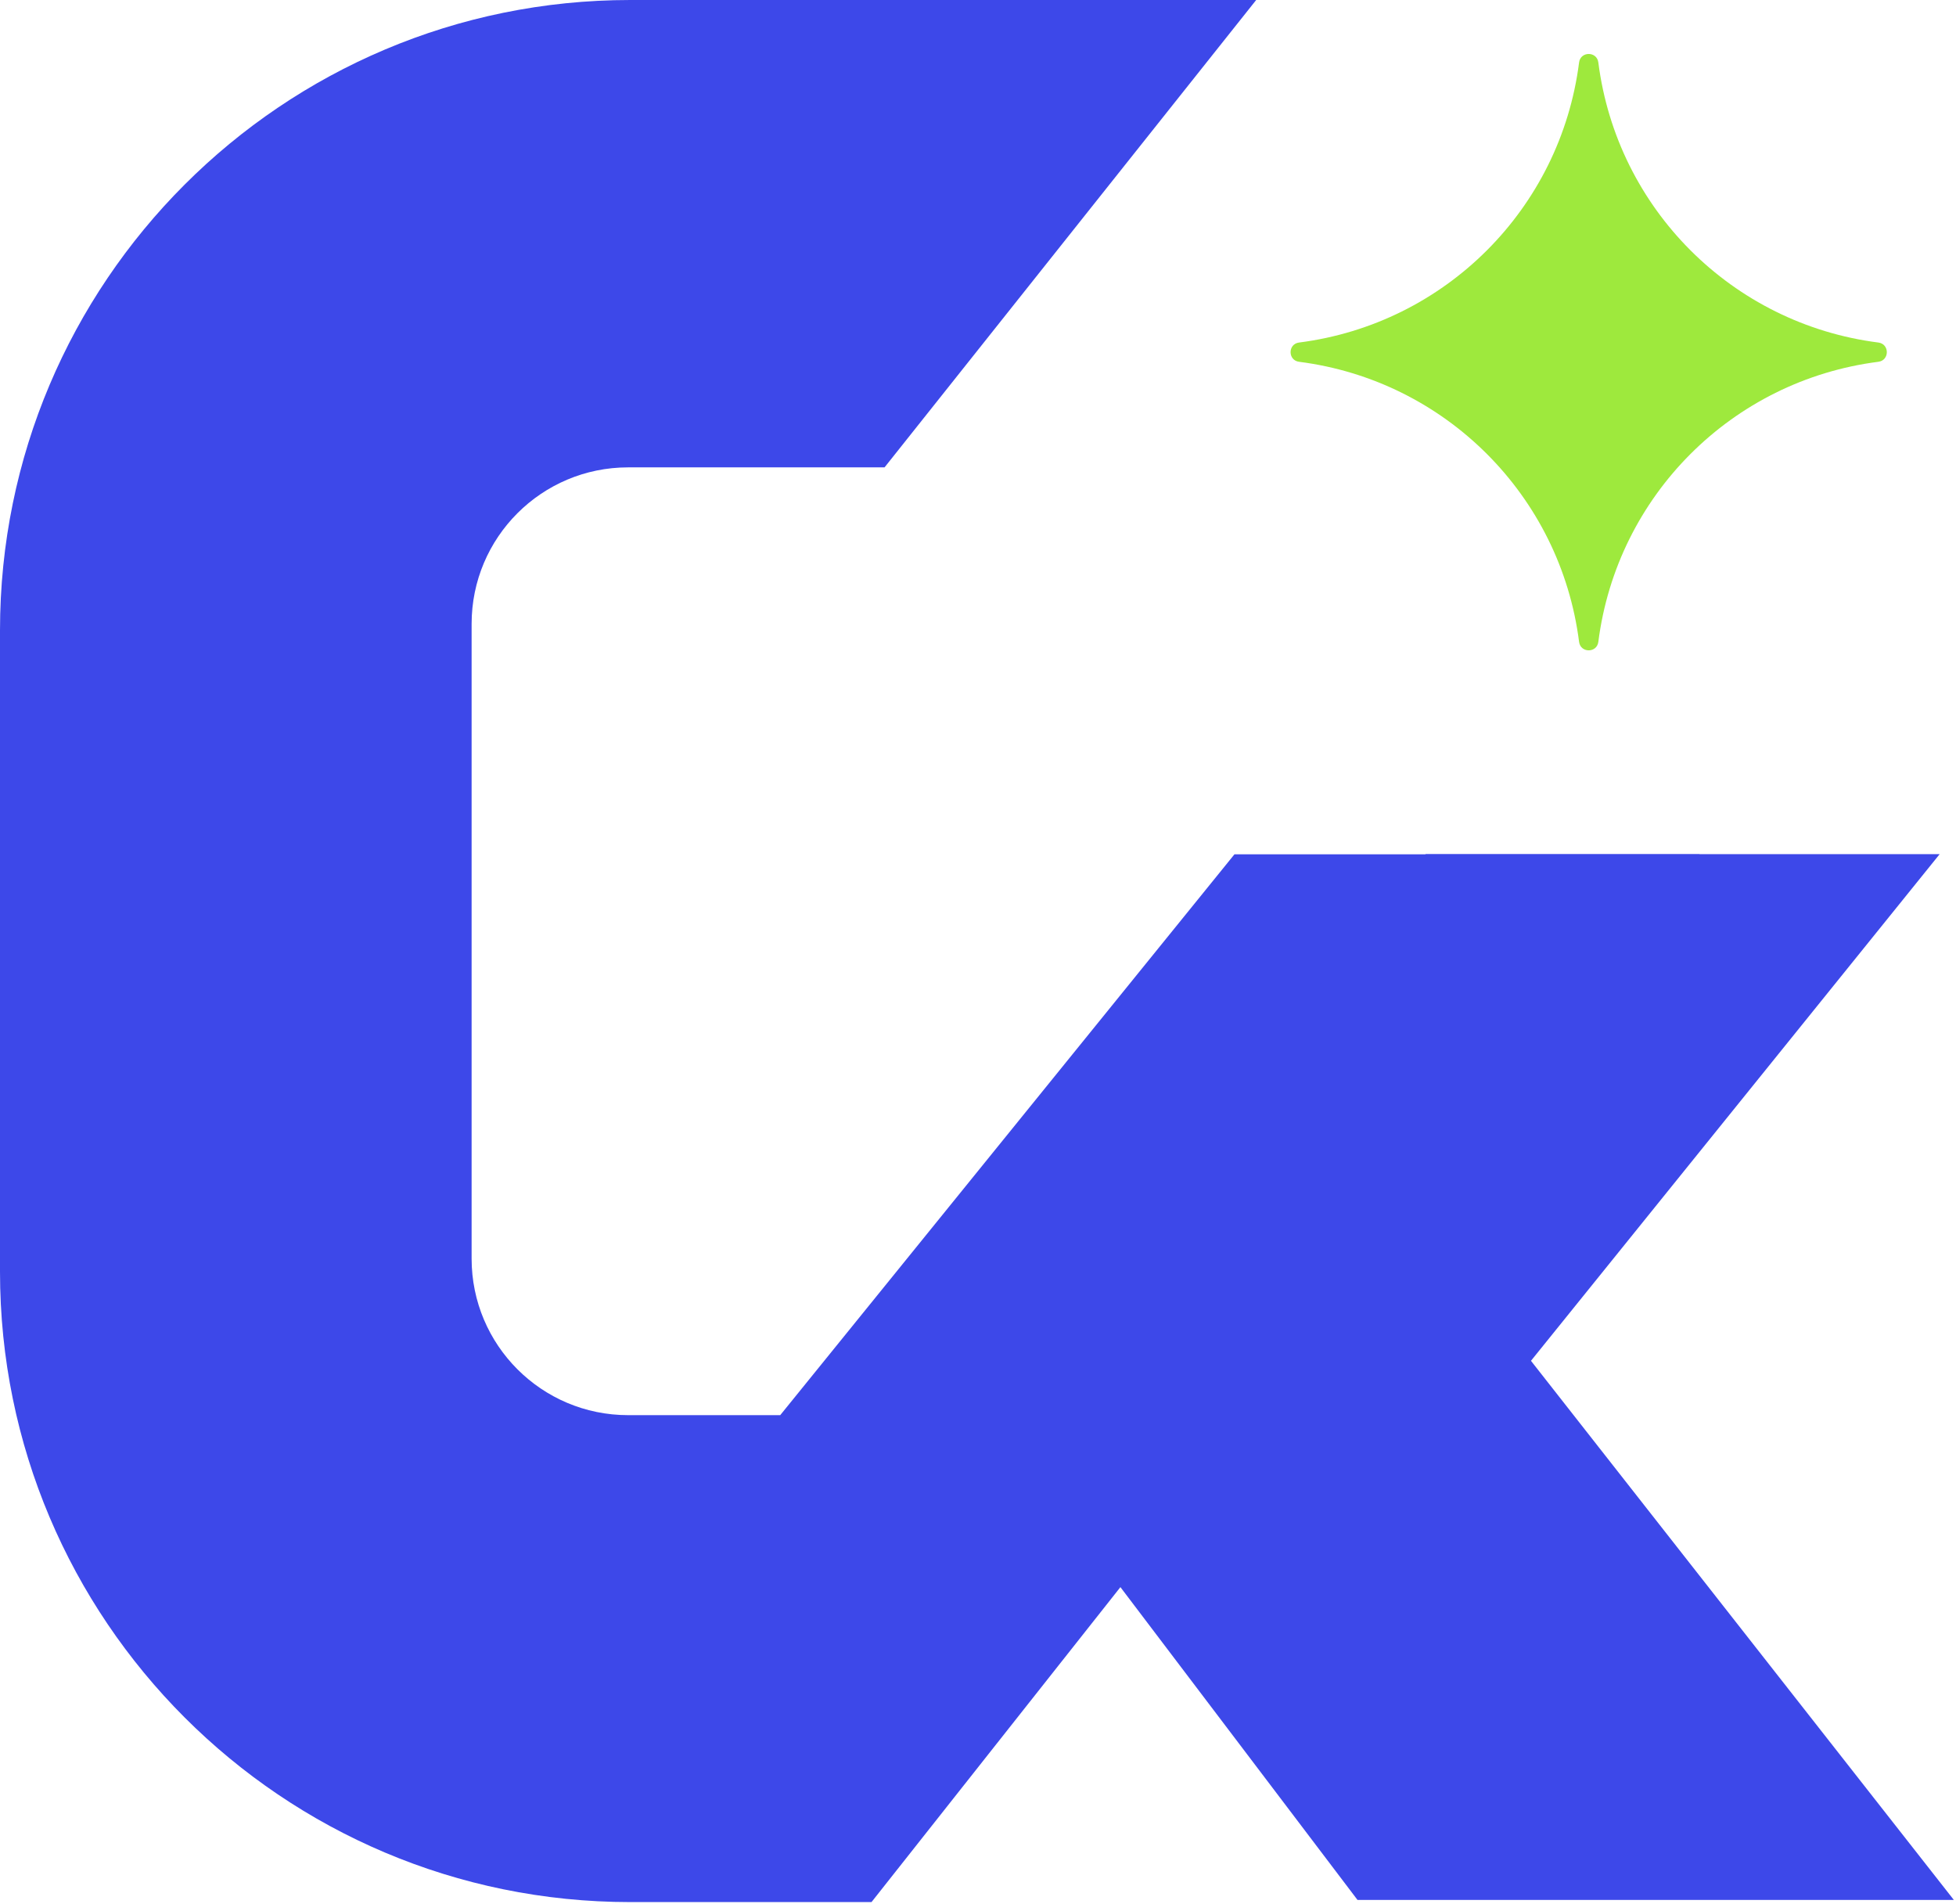
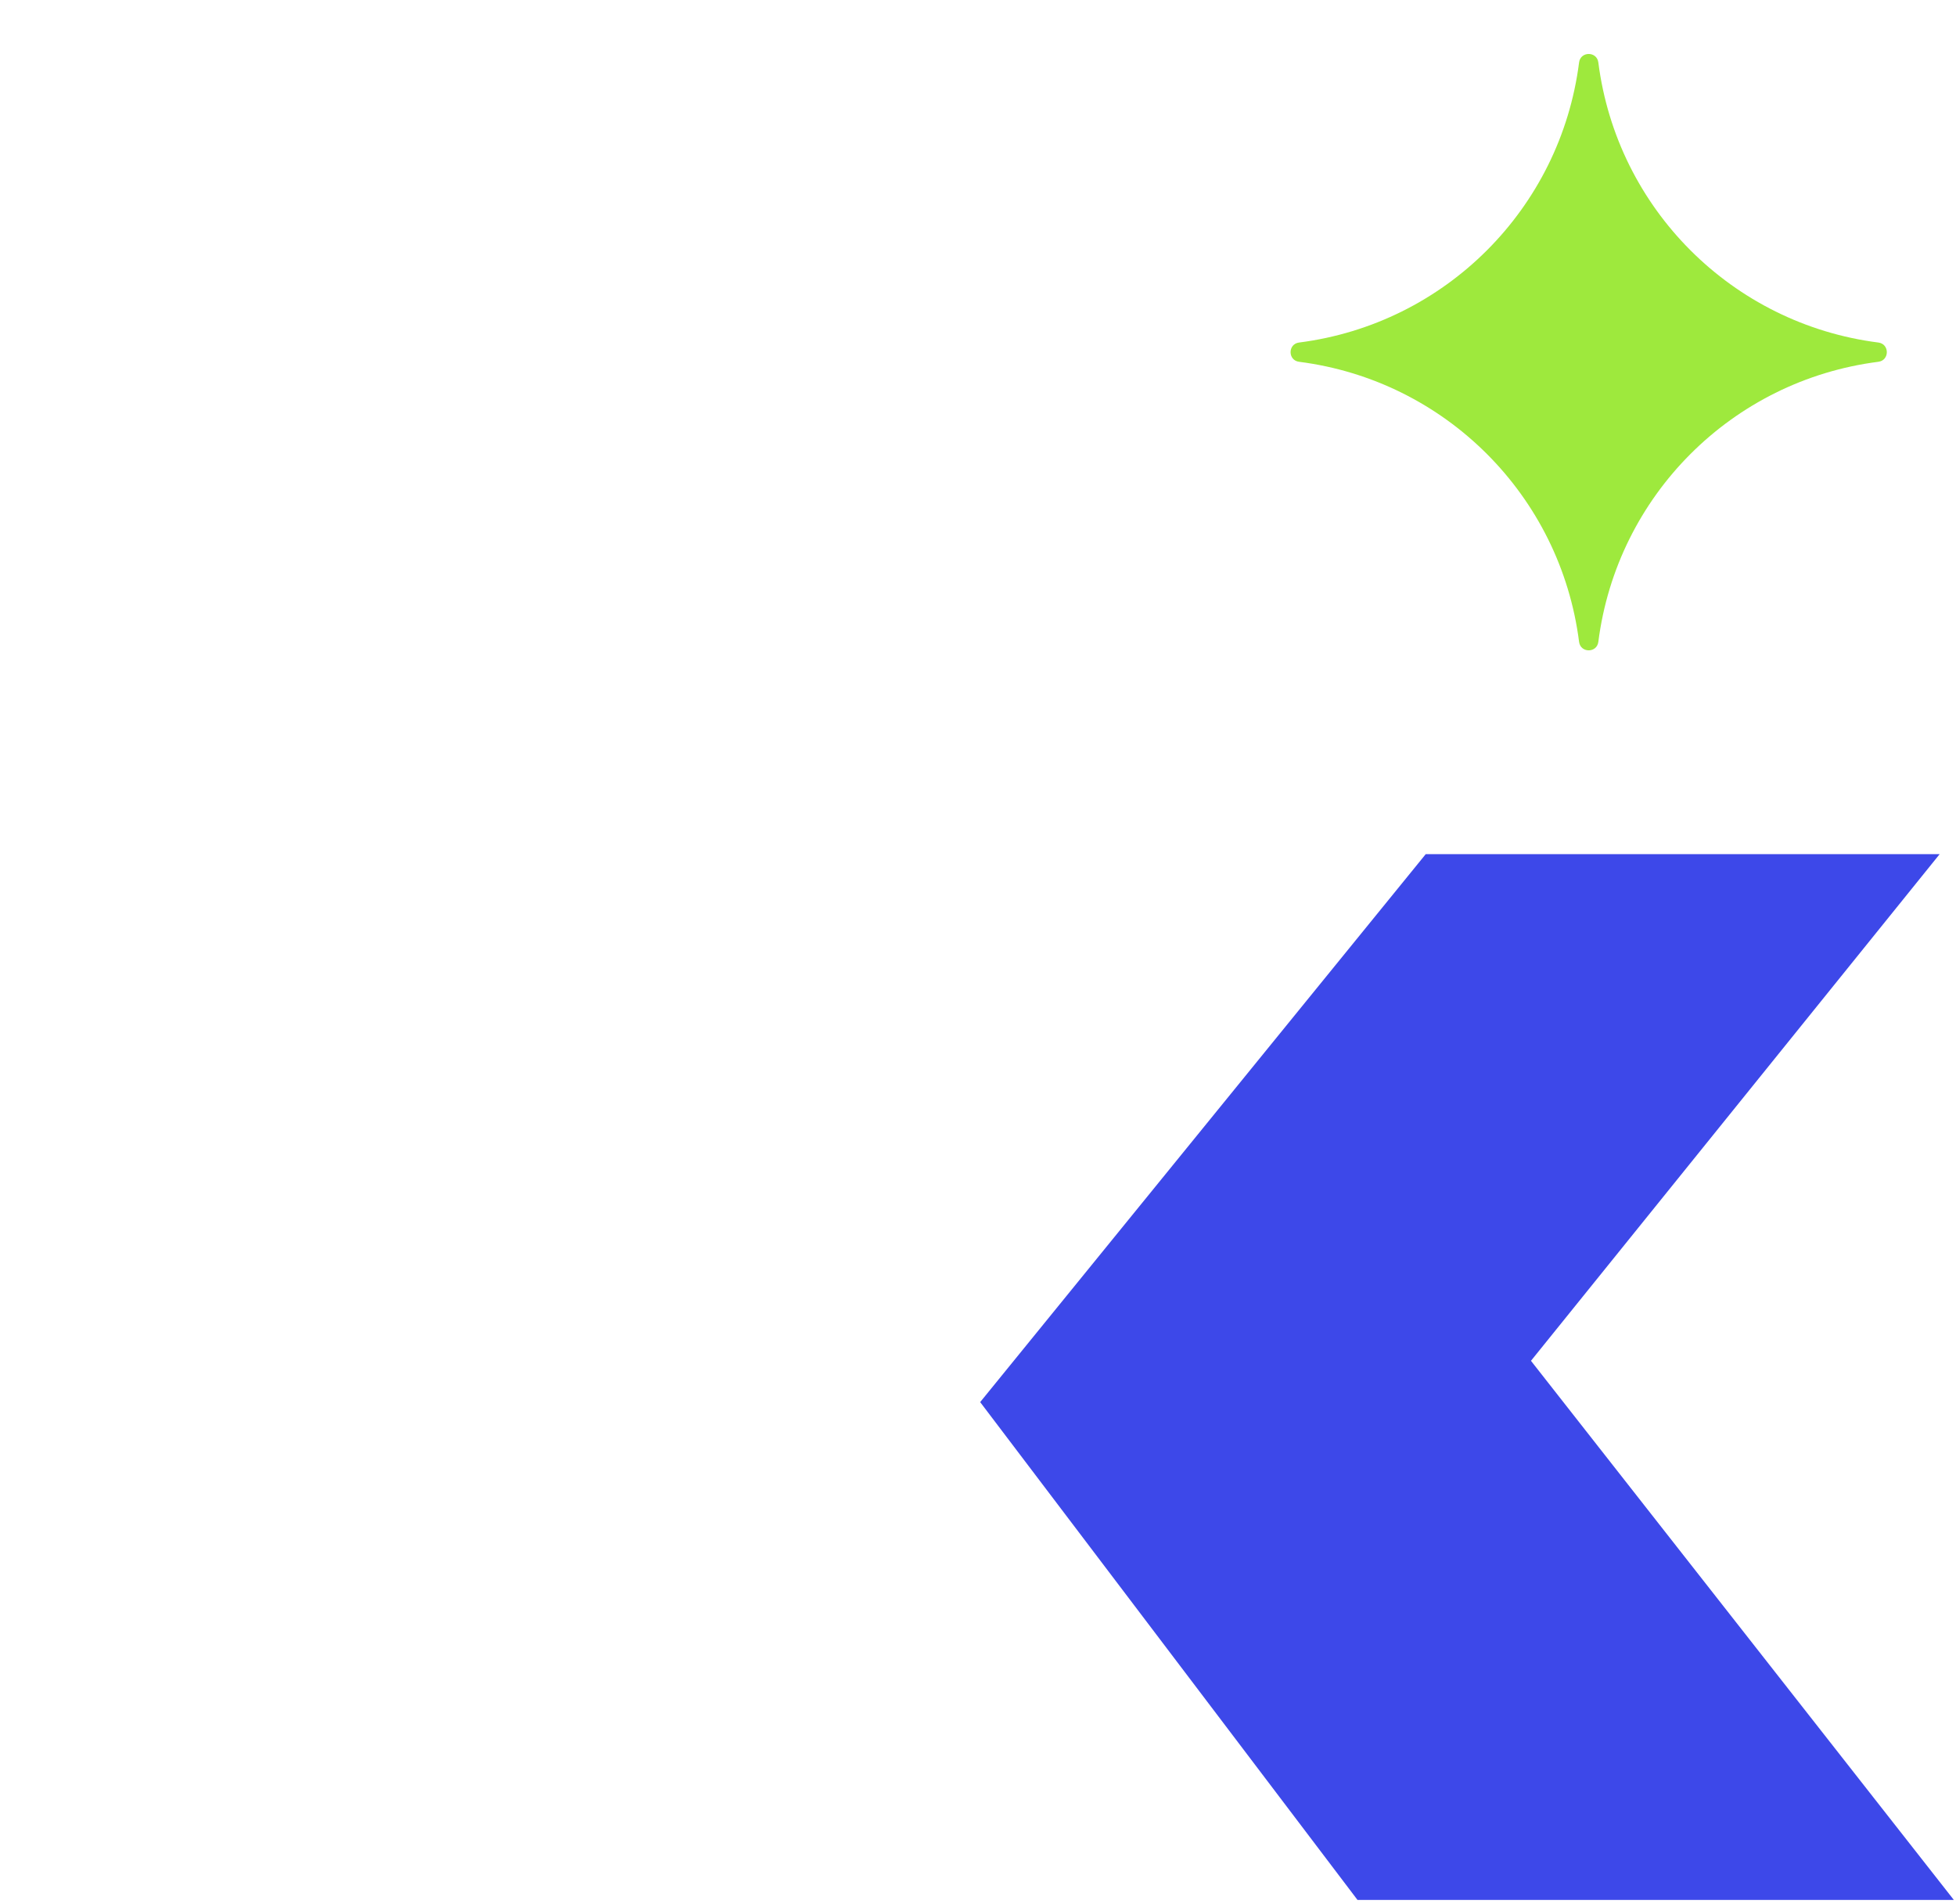
<svg xmlns="http://www.w3.org/2000/svg" width="450" height="438" viewBox="0 0 450 438" fill="none">
  <path d="M363.285 14.365C363.617 11.764 367.383 11.764 367.715 14.365C372.007 48.006 398.494 74.493 432.135 78.785C434.736 79.117 434.736 82.883 432.135 83.215C398.494 87.507 372.007 113.994 367.715 147.635C367.383 150.236 363.617 150.236 363.285 147.635C358.993 113.994 332.506 87.507 298.865 83.215C296.264 82.883 296.264 79.117 298.865 78.785C332.506 74.493 358.993 48.006 363.285 14.365Z" fill="#9EE93D" />
-   <path d="M289 0L203.5 107.5H144.5C124.618 107.5 108.5 123.618 108.5 143.5V289.5C108.5 309.382 124.618 325.5 144.5 325.5H179.5L284 196.5H391L200.5 437.5H145C64.919 437.5 0 372.581 0 292.5V145C0 64.919 64.919 0 145 0H289Z" fill="#3D48E9" />
  <path d="M449.5 437H312.306L225.5 322.499L328 196.469H446.236L352.217 313L449.5 437Z" fill="#3D48E9" />
</svg>